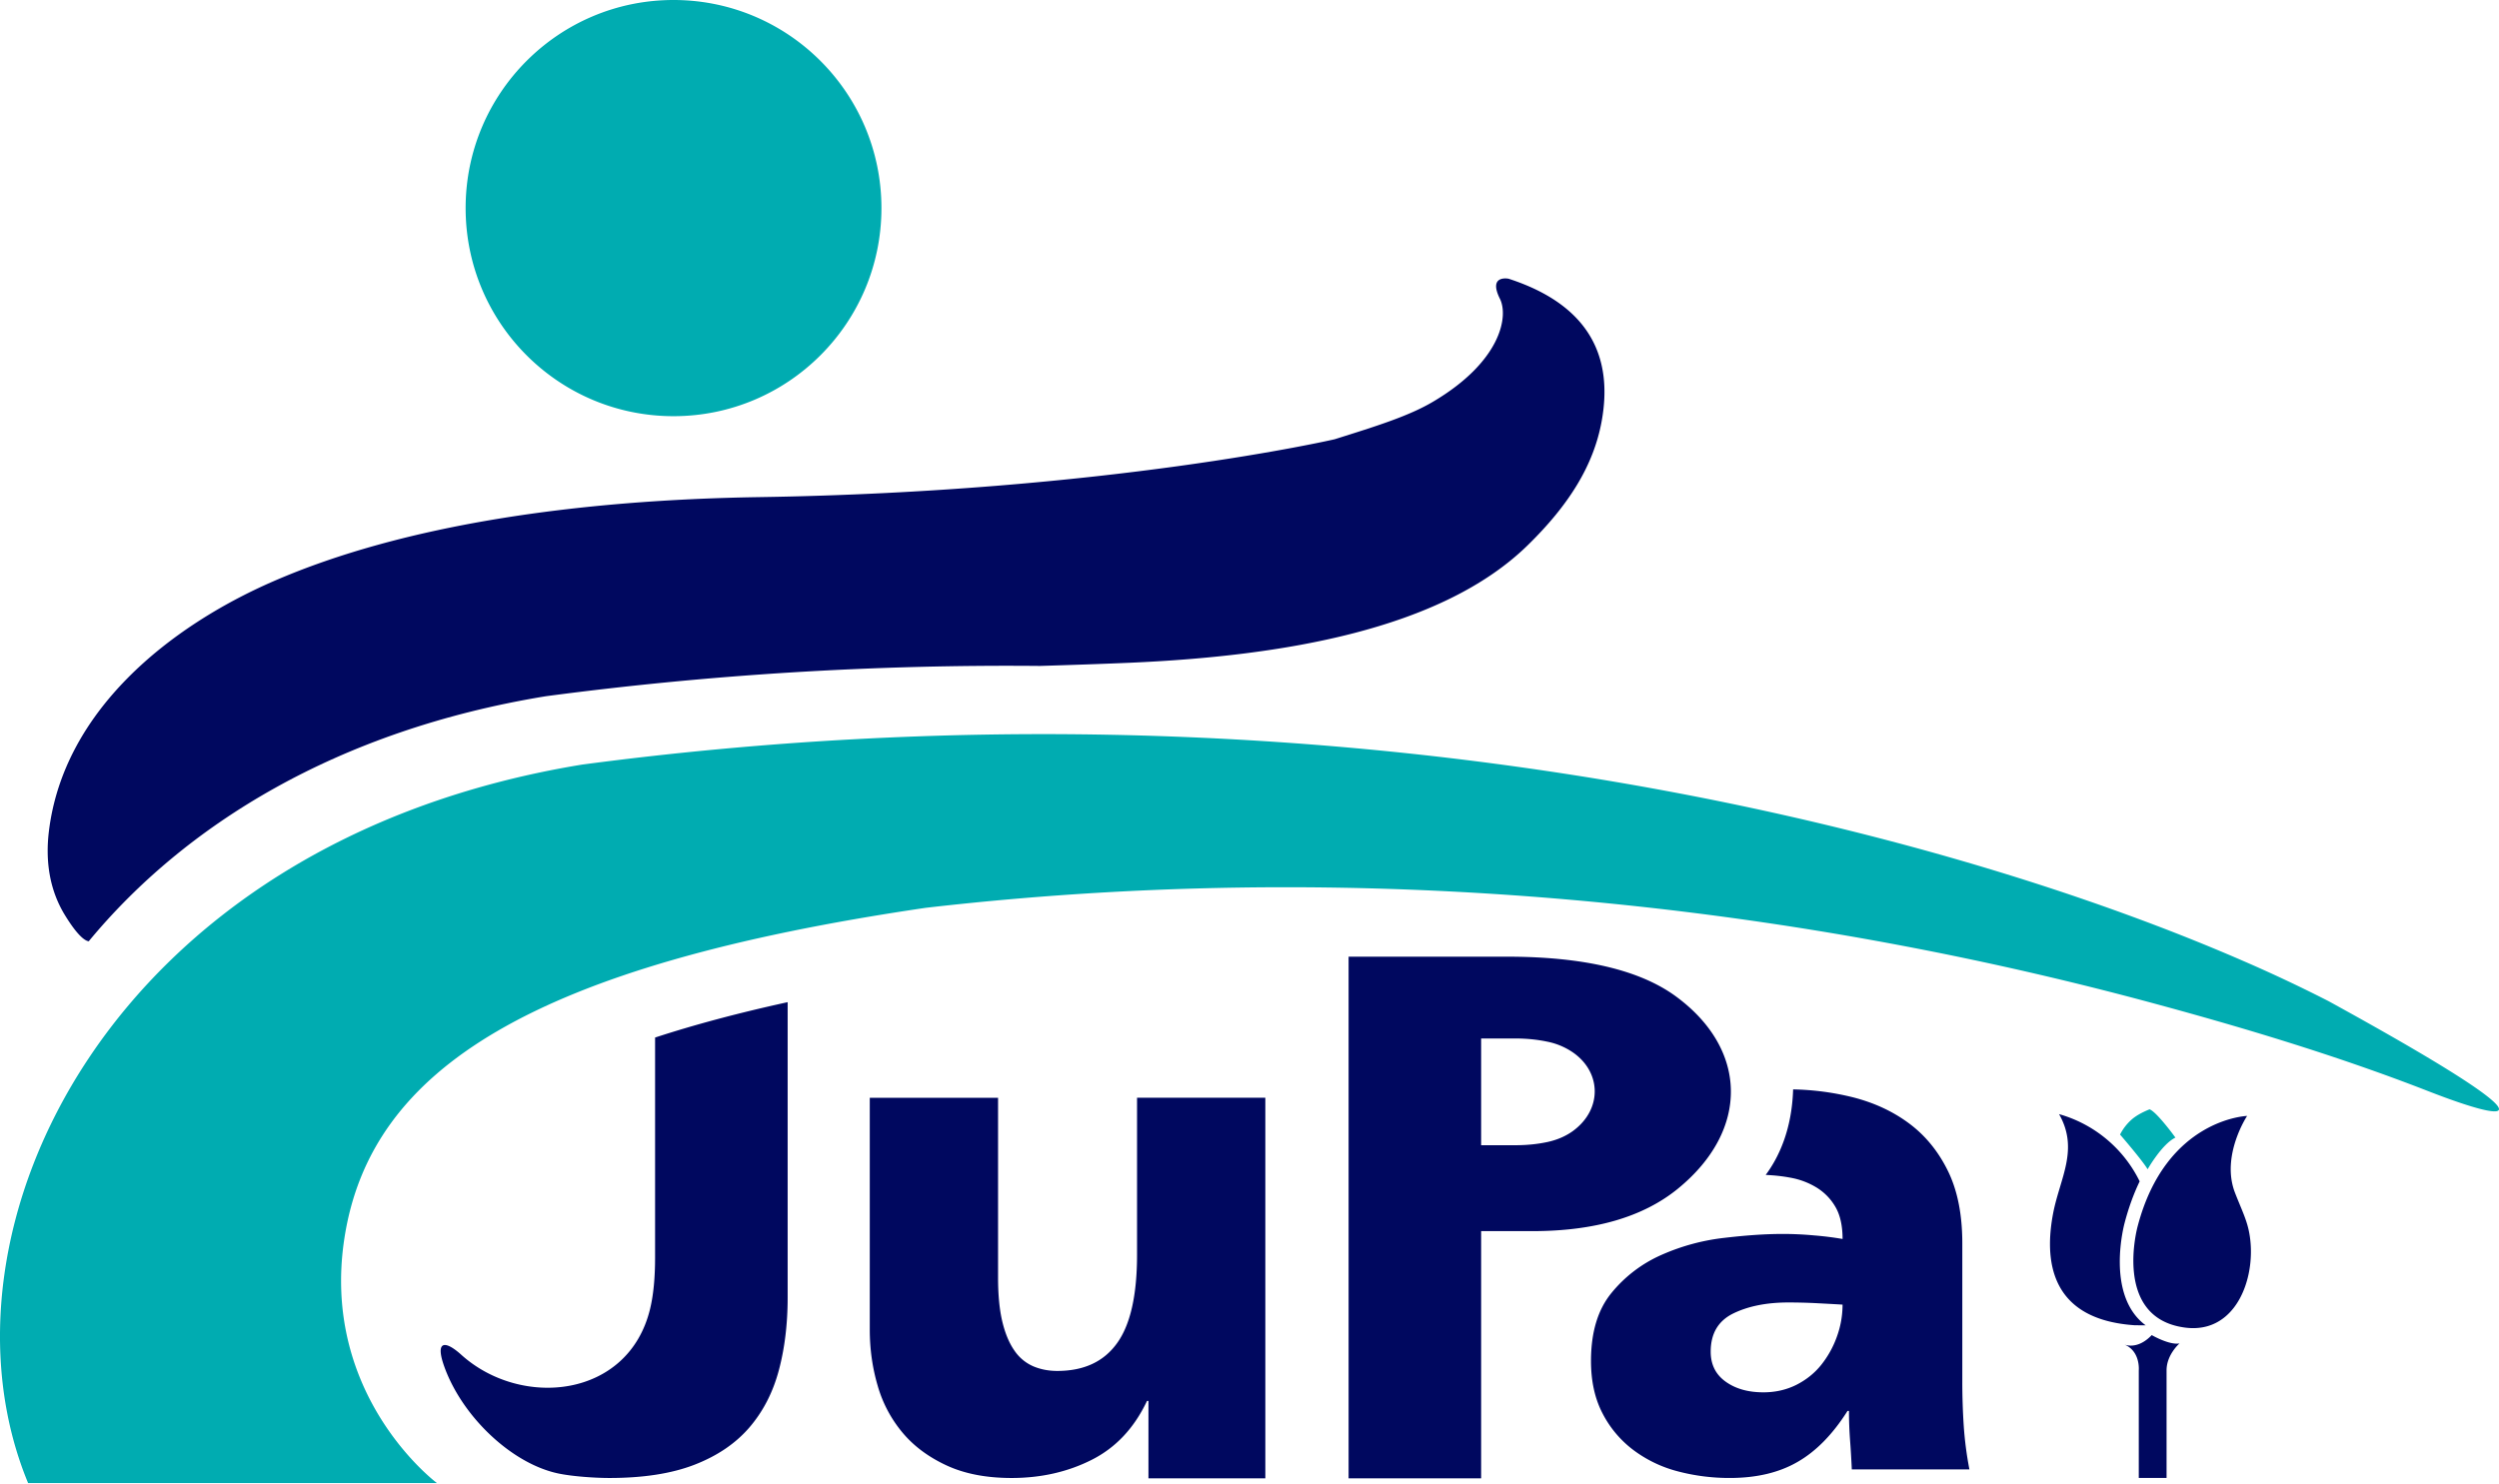
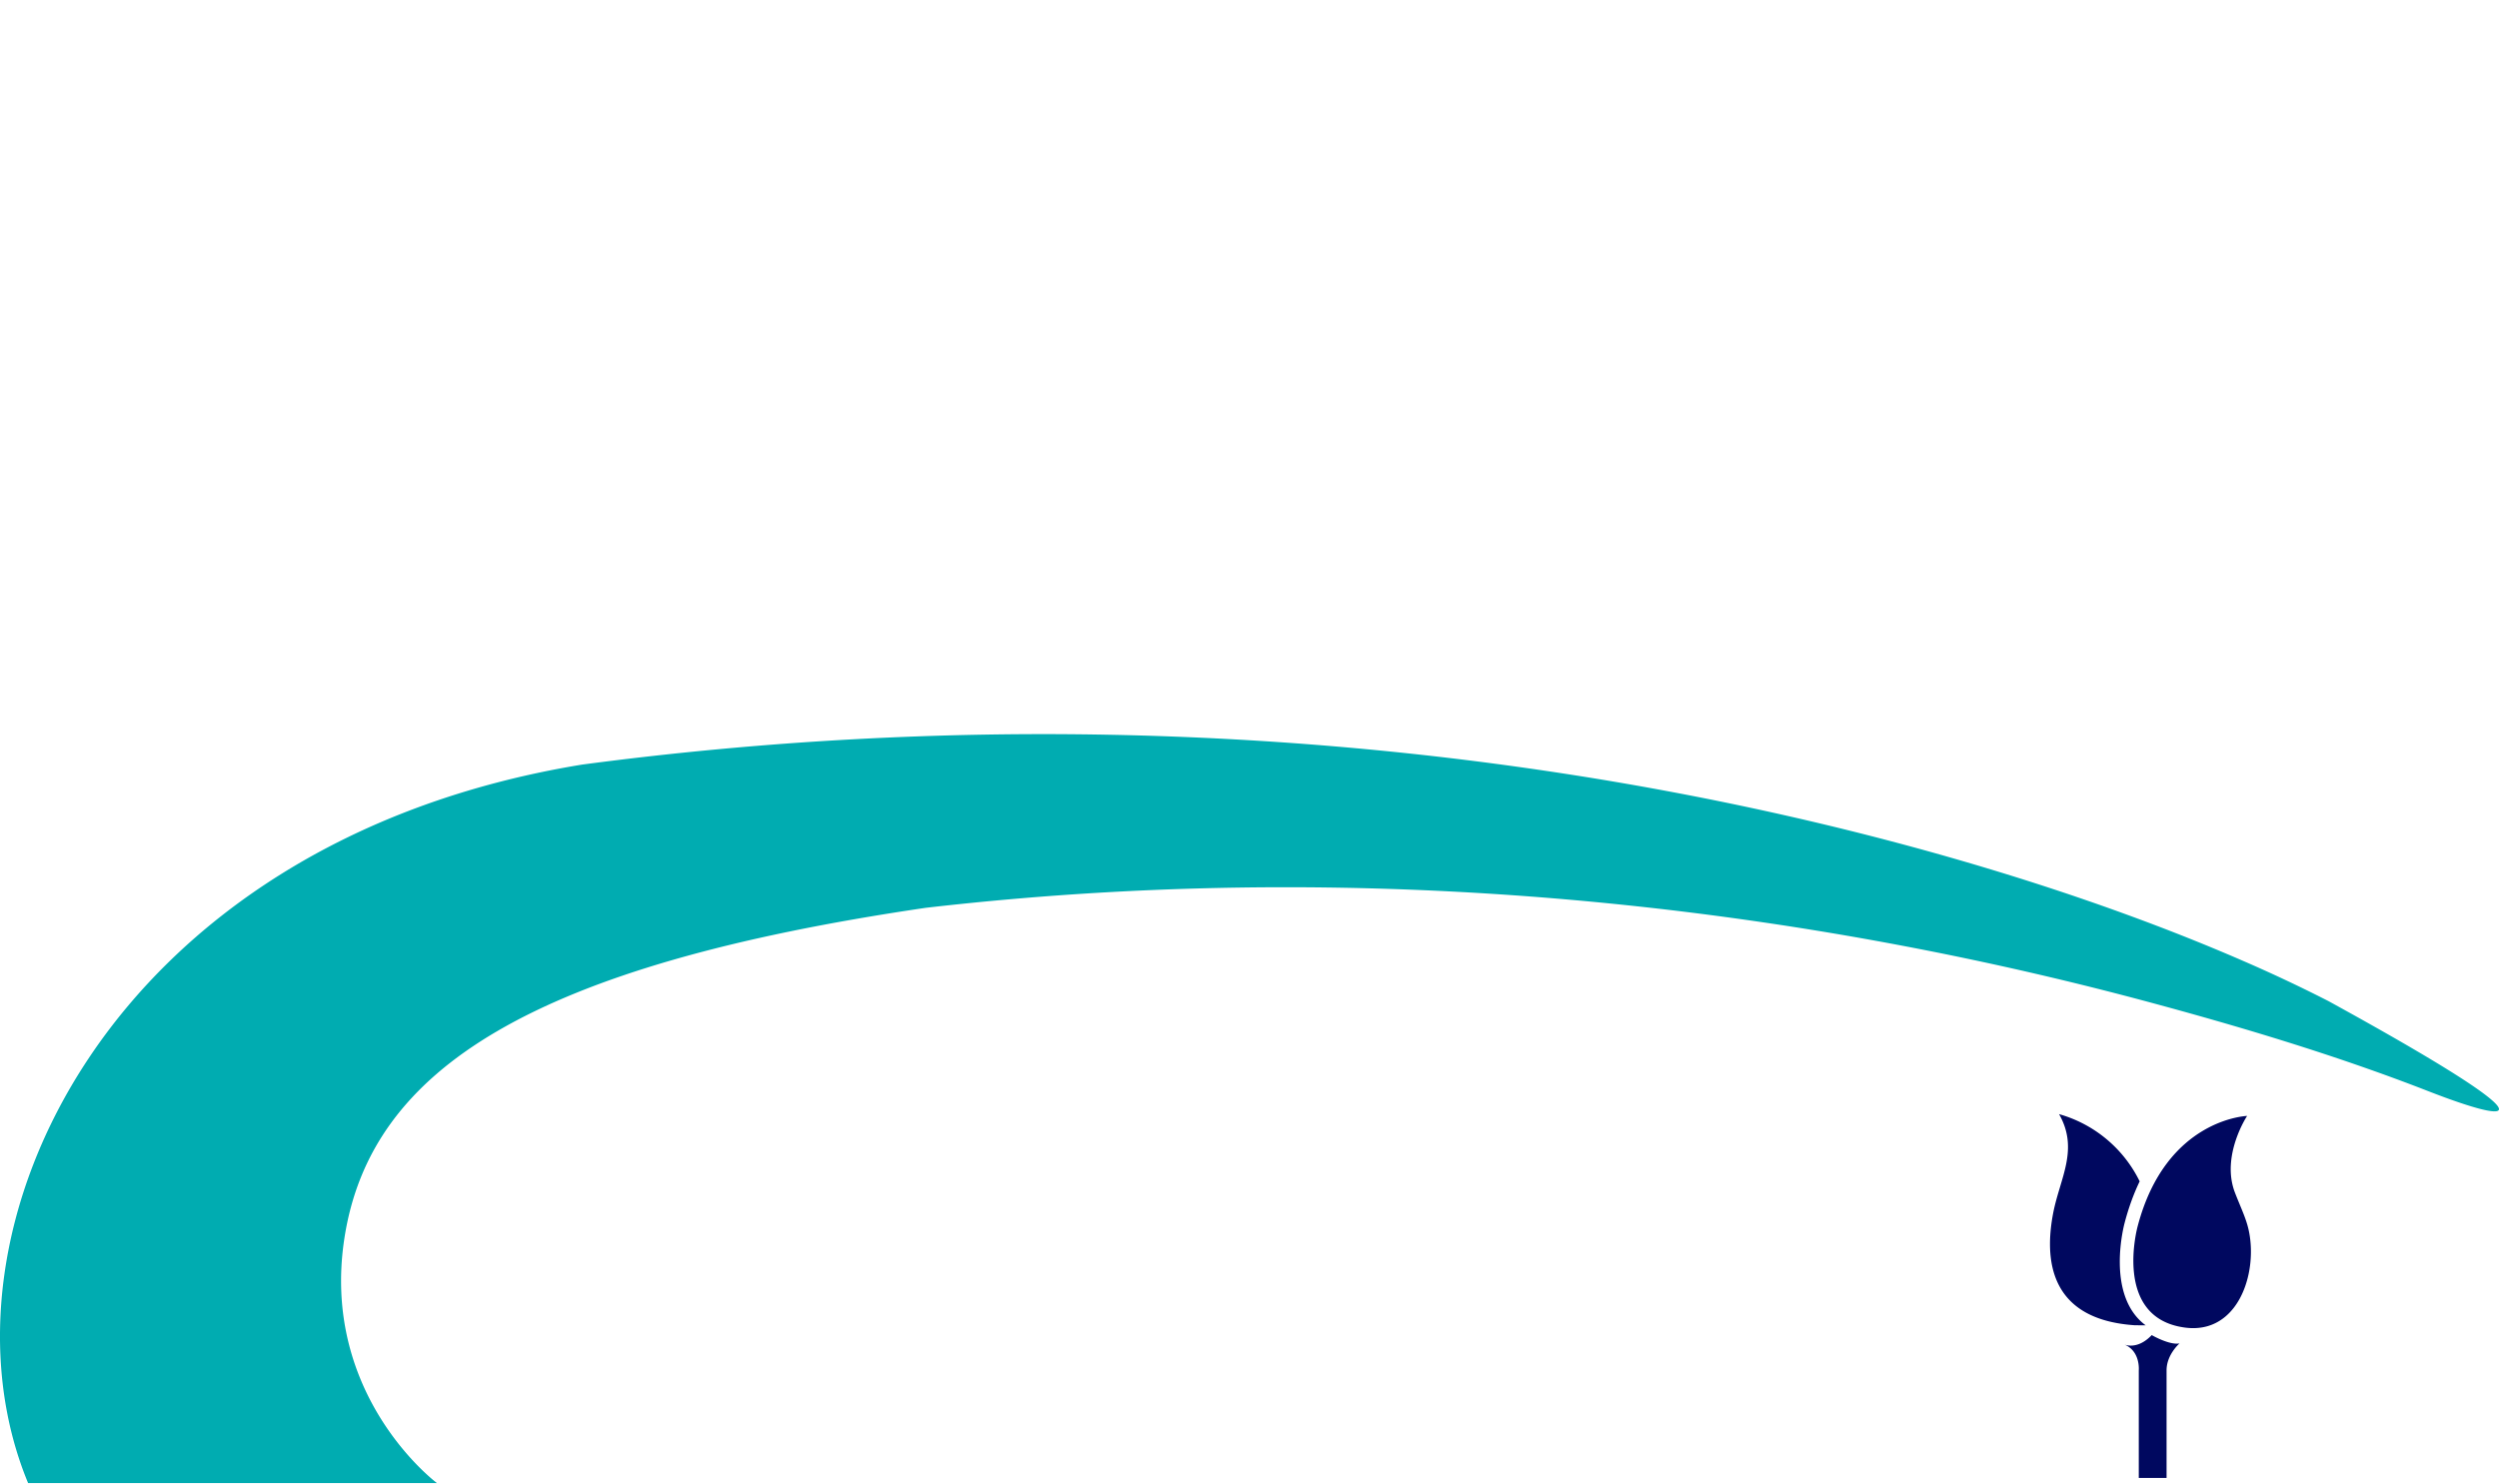
<svg xmlns="http://www.w3.org/2000/svg" width="101" height="60">
  <g fill="none" fill-rule="evenodd">
-     <path d="M42.03 26.922c1.278-.039 2.51-.08 3.664-.13 6.119-.27 12.545-1.323 16.048-4.747 1.675-1.637 2.663-3.23 2.989-5.004.483-2.631-.511-4.72-3.76-5.773 0 0-.84-.173-.35.81.36.724.03 2.545-2.699 4.16-.986.585-2.287.987-3.98 1.52 0 0-9.158 2.122-23.256 2.339-7.267.112-14.334 1.09-19.653 3.41-4.183 1.824-8.453 5.218-9.054 10.08-.148 1.188.01 2.363.635 3.392.57.937.867 1.065.973 1.074 3.894-4.71 10.048-8.53 18.479-9.907a141.92 141.92 0 0 1 19.964-1.224" fill="#00085F" />
-     <path d="M27.221 0c4.64 0 8.403 3.768 8.403 8.413 0 4.645-3.764 8.412-8.403 8.412-4.64 0-8.402-3.766-8.402-8.412C18.819 3.768 22.582 0 27.22 0M85.684 45.867s.896 1.035 1.115 1.403c0 0 .574-1.014 1.123-1.28 0 0-.072-.1-.18-.242-.245-.316-.672-.84-.867-.901-.289.119-.514.239-.703.396a2.048 2.048 0 0 0-.488.624" fill="#00ACB1" />
    <path d="M90.819 45.114s-1.065 1.609-.492 3.098c.205.532.39.911.506 1.32.34 1.194.072 2.87-.878 3.682-.422.362-.98.553-1.678.452-2.897-.408-1.883-4.084-1.883-4.084 1.142-4.36 4.425-4.468 4.425-4.468zm-4.342 2.645a5.203 5.203 0 0 0-3.258-2.718c.815 1.43.035 2.59-.237 3.998-.354 1.834-.195 4.302 3.294 4.537l.445.004c-1.656-1.227-.852-4.142-.852-4.142.167-.636.374-1.191.608-1.679zm1.087 11.992V55.4c0-.64.524-1.089.524-1.089-.412.076-1.123-.337-1.123-.337-.6.63-1.123.374-1.123.374.674.263.599 1.052.599 1.052v4.35h1.123z" fill="#00085F" />
-     <path d="M79.366 57.63a27.11 27.11 0 0 1-.057-1.773v-5.595c0-1.154-.192-2.125-.576-2.913-.385-.788-.903-1.428-1.556-1.918-.653-.491-1.411-.845-2.275-1.067a10.862 10.862 0 0 0-2.431-.323c-.05 1.645-.59 2.761-1.108 3.458.344.015.673.05.99.11a3.06 3.06 0 0 1 1.094.417c.316.203.566.466.75.794.181.325.273.75.273 1.268a13.076 13.076 0 0 0-1.139-.143c-.432-.04-.859-.06-1.281-.06-.691 0-1.484.054-2.377.16a8.651 8.651 0 0 0-2.534.692 5.423 5.423 0 0 0-2.017 1.543c-.547.673-.82 1.586-.82 2.74 0 .808.152 1.509.46 2.106A4.33 4.33 0 0 0 66 58.609a5.14 5.14 0 0 0 1.786.867 8.145 8.145 0 0 0 2.131.274c1.076 0 1.988-.216 2.736-.65.75-.43 1.422-1.119 2.017-2.06h.058c0 .383.014.772.043 1.167.03.393.053.793.072 1.196h4.753a14.37 14.37 0 0 1-.23-1.773zm-5.127-3.59a3.958 3.958 0 0 1-.633 1.139c-.27.337-.606.605-1.009.809-.403.2-.845.3-1.326.3-.614 0-1.123-.142-1.526-.431-.403-.289-.605-.692-.605-1.212 0-.73.302-1.244.907-1.543.606-.297 1.35-.447 2.233-.447.384 0 .764.01 1.138.029.374.02.724.038 1.051.058 0 .443-.076.874-.23 1.298zm-6.513-13.764c-1.458-1.065-3.737-1.6-6.826-1.6h-6.395v21.09h5.357v-9.995h2.075c2.516 0 4.475-.572 5.877-1.715 2.906-2.372 2.834-5.643-.088-7.78zm-4.133 5.432c-.298.219-.648.373-1.051.46-.403.087-.836.13-1.297.13h-1.383v-4.315h1.383c.46 0 .894.045 1.297.13a2.79 2.79 0 0 1 1.05.448c1.14.809 1.155 2.288 0 3.147zM51.14 44.379h-5.185v6.344c0 1.635-.268 2.828-.806 3.575-.538.752-1.344 1.125-2.42 1.125-.345 0-.668-.061-.965-.186a1.774 1.774 0 0 1-.763-.634c-.21-.299-.374-.688-.49-1.17-.115-.48-.173-1.075-.173-1.788V44.38h-5.185v9.372c0 .788.106 1.543.318 2.264a5.16 5.16 0 0 0 1.007 1.903c.46.55 1.056.99 1.787 1.328.73.337 1.603.504 2.62.504 1.19 0 2.272-.246 3.241-.736.97-.49 1.714-1.283 2.232-2.38h.058v3.131h4.724V44.38zm-19.306-3.864v11.94c0 1.076-.12 2.061-.36 2.955-.24.894-.639 1.663-1.195 2.308-.557.644-1.296 1.143-2.218 1.5-.923.356-2.065.533-3.428.533-.596 0-1.514-.063-2.09-.187-1.857-.403-3.819-2.258-4.562-4.248-.424-1.137 0-1.143.658-.55 2.416 2.185 6.76 1.775 7.635-1.851.135-.557.202-1.249.202-2.075v-8.895c1.598-.522 3.38-.997 5.358-1.43z" fill="#00085F" fill-rule="nonzero" />
    <path d="M94.11 40.473a59.672 59.672 0 0 0-3.506-1.65C78.041 33.367 53.481 26.942 23.53 30.91 4.348 34.042-3.056 49.823 1.135 59.955h16.523s-4.73-3.524-3.735-9.918c1.066-6.85 7.618-11.003 23.49-13.336 19.956-2.305 37.404.575 49.443 3.812 3.8 1.023 7.619 2.171 11.286 3.6 3.719 1.448 5.108 1.378-4.032-3.64" fill="#00ACB1" />
  </g>
</svg>